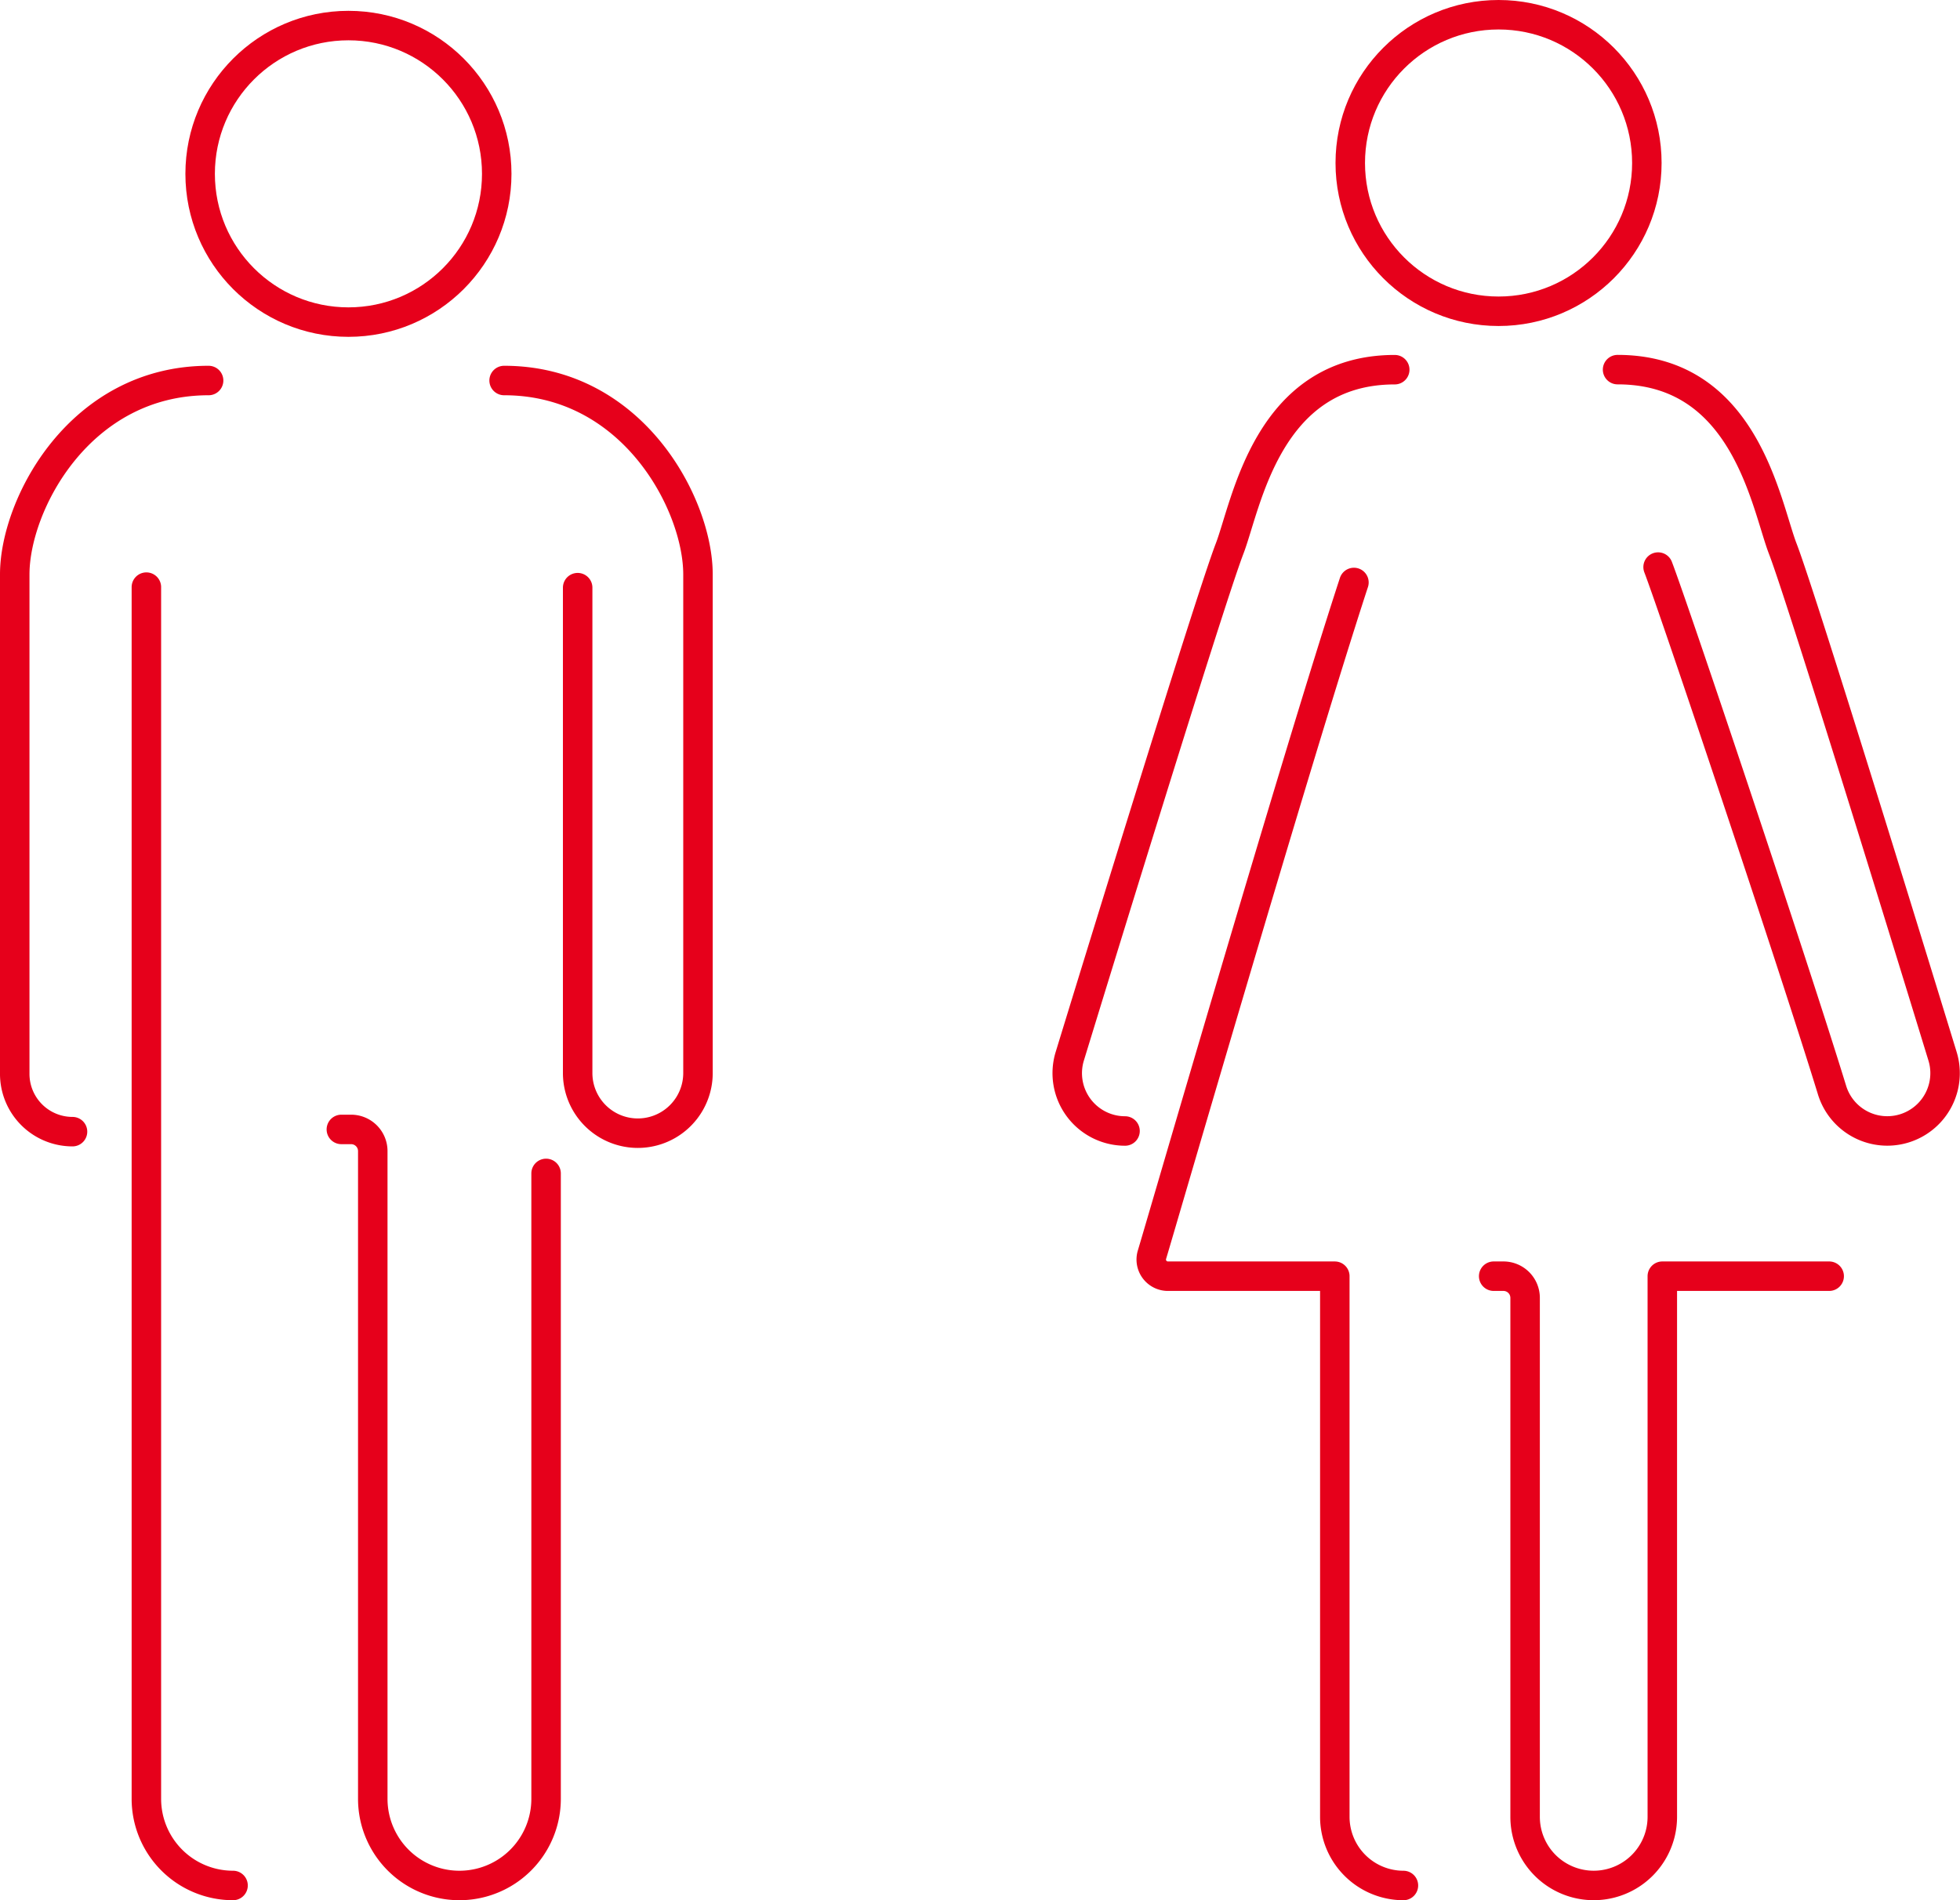
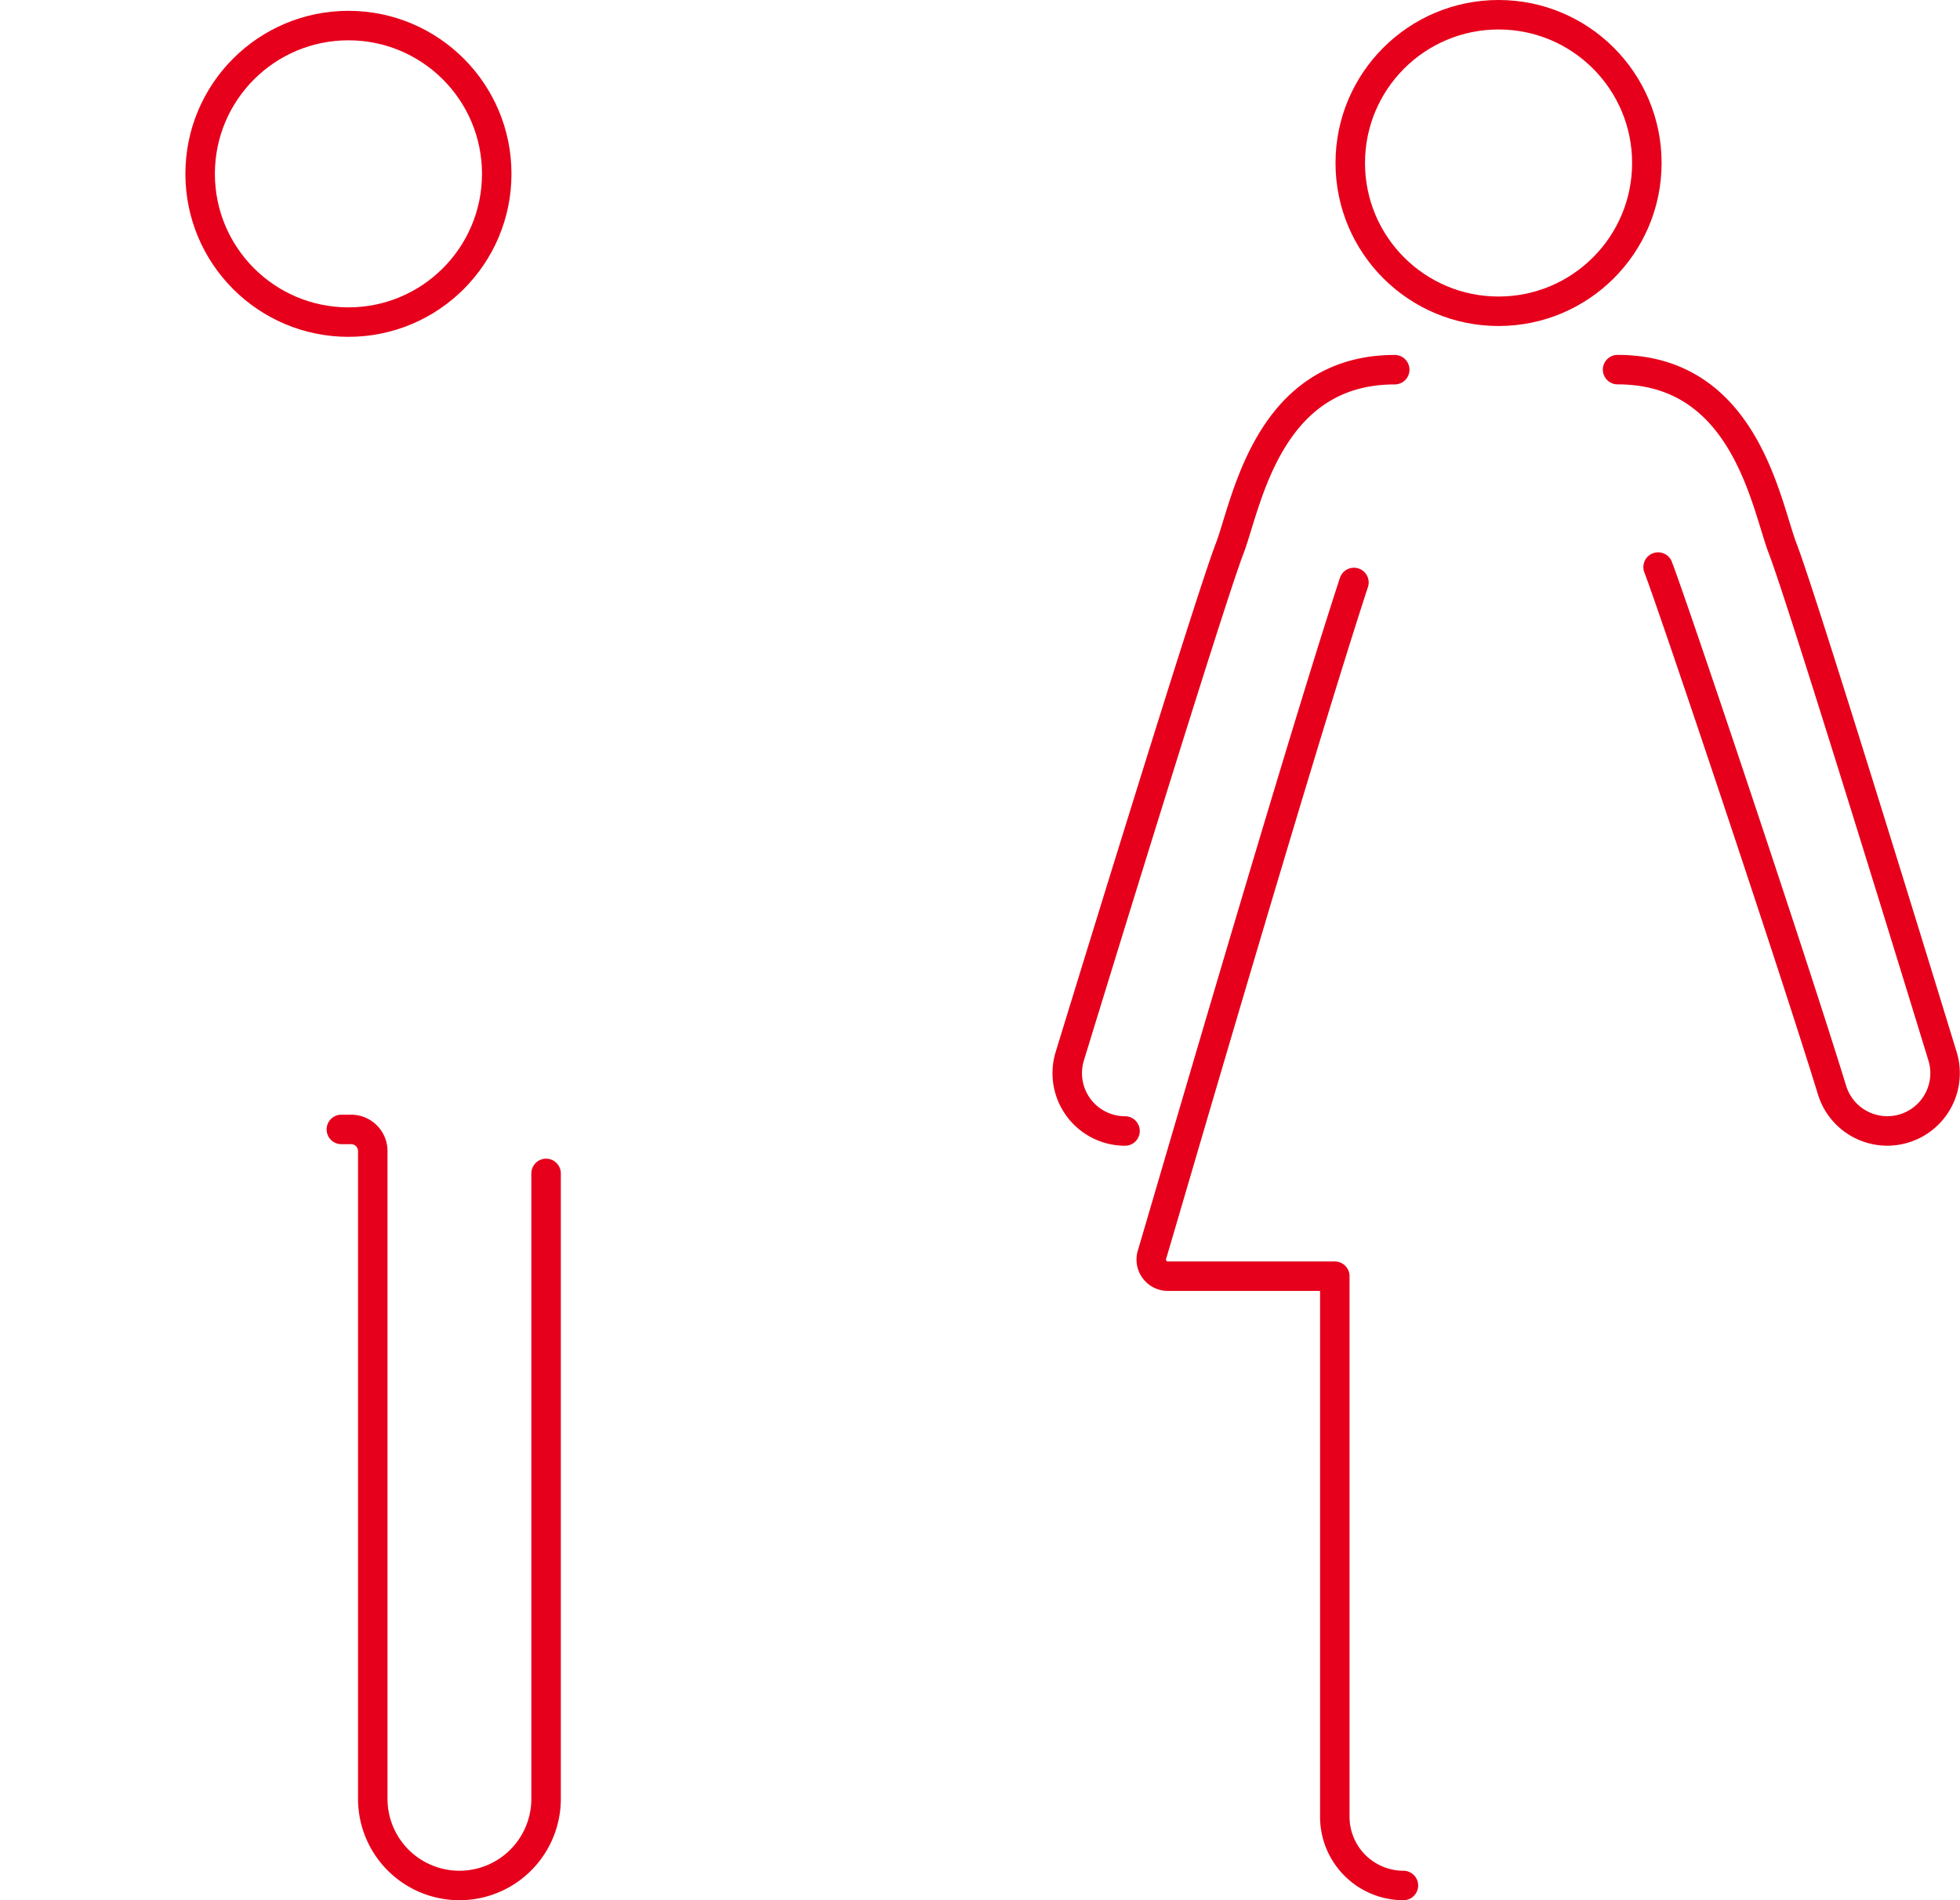
<svg xmlns="http://www.w3.org/2000/svg" width="132.961" height="128.933" viewBox="0 0 132.961 128.933">
  <g id="グループ_1845" data-name="グループ 1845" transform="translate(-776.576 -745.823)">
    <g id="グループ_1724" data-name="グループ 1724" transform="translate(848.973 746.823)">
      <g id="グループ_1725" data-name="グループ 1725" transform="translate(0 0)">
        <path id="パス_5868" data-name="パス 5868" d="M64.277,53.615c1.09,2.834,9.2,27.018,11.8,35.49a3.919,3.919,0,1,0,7.495-2.3c-.963-3.145-9.449-30.824-10.836-34.43-1.157-3.007-2.546-12.157-11.208-12.157" transform="translate(-24.193 -16.138)" fill="none" stroke="#e6001b" stroke-linecap="round" stroke-linejoin="round" stroke-width="2" />
-         <path id="パス_5869" data-name="パス 5869" d="M48.014,139.114h.662a1.47,1.47,0,0,1,1.47,1.47V175.8a4.654,4.654,0,1,0,9.308,0V139.114H70.773" transform="translate(-19.084 -53.522)" fill="none" stroke="#e6001b" stroke-linecap="round" stroke-linejoin="round" stroke-width="2" />
        <path id="パス_5870" data-name="パス 5870" d="M24.416,63.435c-3.862,11.8-13.236,44.1-13.7,45.609a1.131,1.131,0,0,0,1.081,1.462H23.119v36.687a4.66,4.66,0,0,0,4.654,4.654" transform="translate(-4.966 -24.913)" fill="none" stroke="#e6001b" stroke-linecap="round" stroke-linejoin="round" stroke-width="2" />
        <path id="パス_5871" data-name="パス 5871" d="M23.718,40.222c-8.662,0-10.051,9.15-11.208,12.157C11.123,55.986,2.636,83.665,1.673,86.81a3.922,3.922,0,0,0,3.749,5.068" transform="translate(-1.5 -16.138)" fill="none" stroke="#e6001b" stroke-linecap="round" stroke-linejoin="round" stroke-width="2" />
        <ellipse id="楕円形_246" data-name="楕円形 246" cx="10.06" cy="10.06" rx="10.06" ry="10.06" transform="translate(19.201)" fill="none" stroke="#e6001b" stroke-linecap="round" stroke-linejoin="round" stroke-width="2" />
      </g>
    </g>
    <g id="グループ_1740" data-name="グループ 1740" transform="translate(777.576 747.558)">
-       <path id="パス_5872" data-name="パス 5872" d="M59.865,54.277V87.211a4.081,4.081,0,1,0,8.162,0V53.373c0-4.72-4.394-13.151-13.151-13.151" transform="translate(-21.678 -16.138)" fill="none" stroke="#e6001b" stroke-linecap="round" stroke-linejoin="round" stroke-width="2" />
      <path id="パス_5873" data-name="パス 5873" d="M37.125,121.922h.661a1.47,1.47,0,0,1,1.47,1.47v43.951a5.878,5.878,0,1,0,11.757,0V124.907" transform="translate(-14.968 -47.023)" fill="none" stroke="#e6001b" stroke-linecap="round" stroke-linejoin="round" stroke-width="2" />
-       <path id="パス_5874" data-name="パス 5874" d="M15.858,62.762v82.216a5.879,5.879,0,0,0,5.879,5.879" transform="translate(-6.928 -24.659)" fill="none" stroke="#e6001b" stroke-linecap="round" stroke-linejoin="round" stroke-width="2" />
-       <path id="パス_5875" data-name="パス 5875" d="M14.651,40.223C5.895,40.223,1.5,48.654,1.5,53.374V87.269a3.919,3.919,0,0,0,3.919,3.92" transform="translate(-1.5 -16.139)" fill="none" stroke="#e6001b" stroke-linecap="round" stroke-linejoin="round" stroke-width="2" />
      <ellipse id="楕円形_247" data-name="楕円形 247" cx="10.06" cy="10.06" rx="10.06" ry="10.06" transform="translate(12.577 0)" fill="none" stroke="#e6001b" stroke-linecap="round" stroke-linejoin="round" stroke-width="2" />
    </g>
  </g>
</svg>